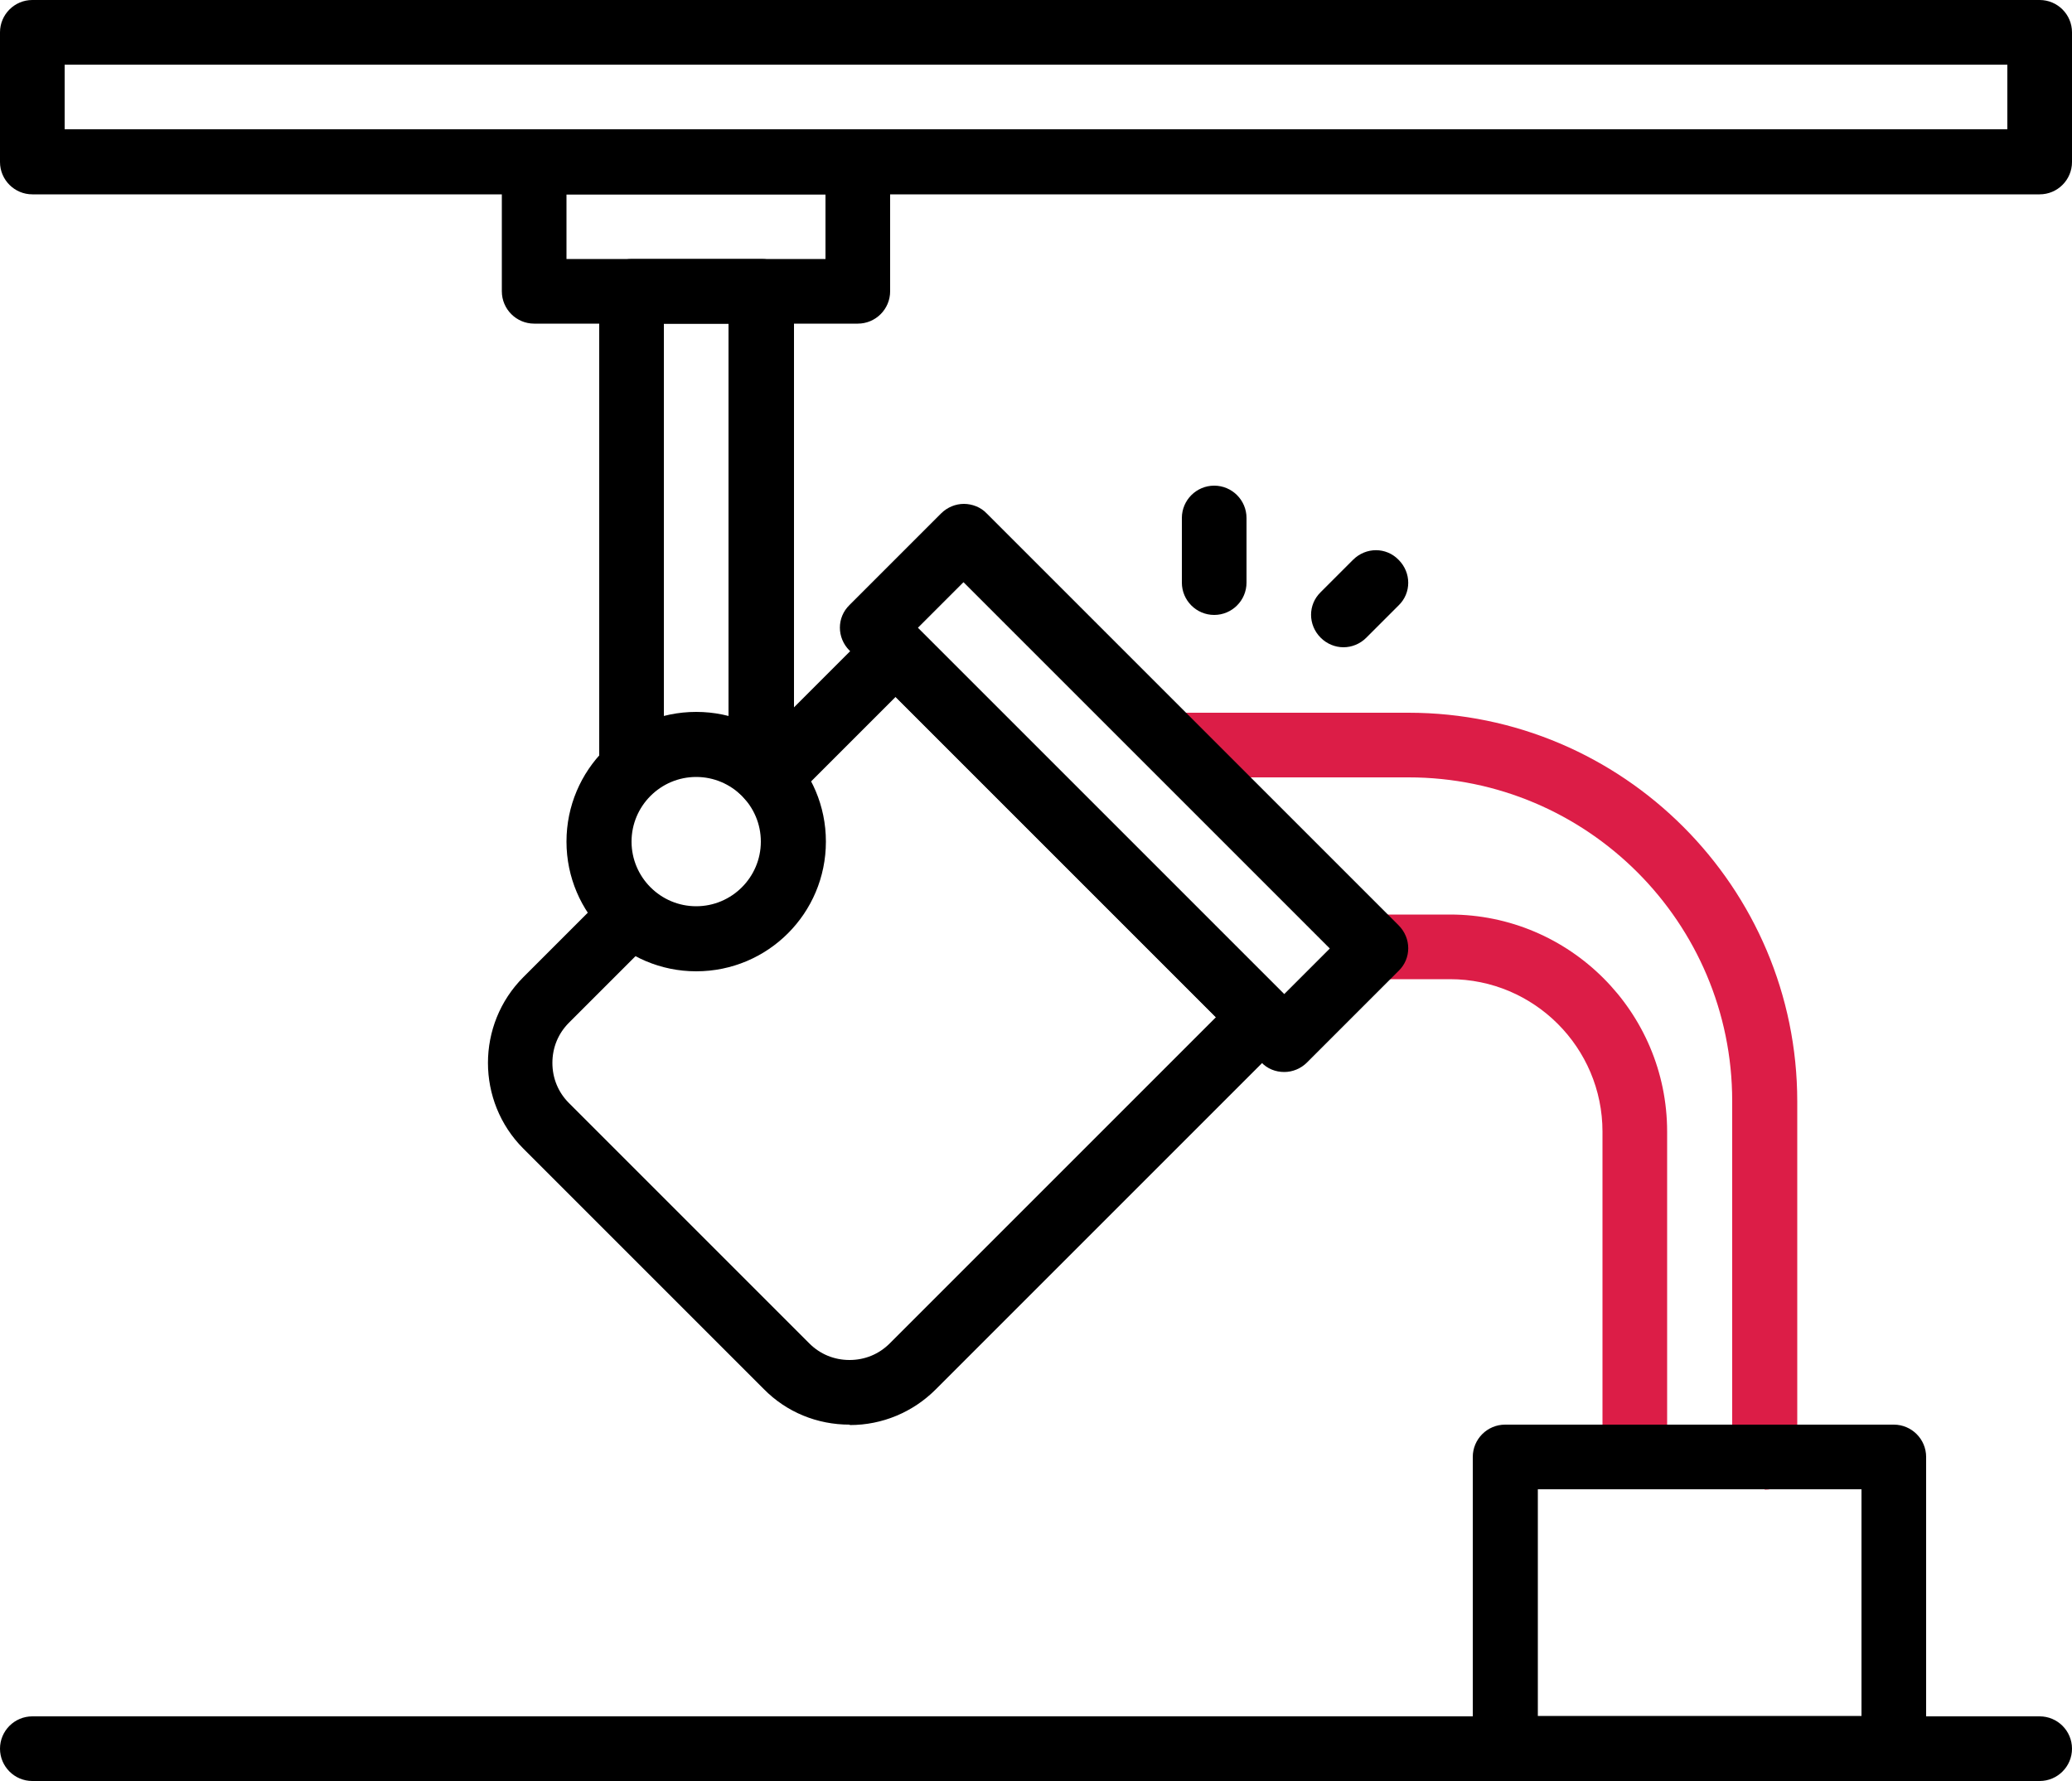
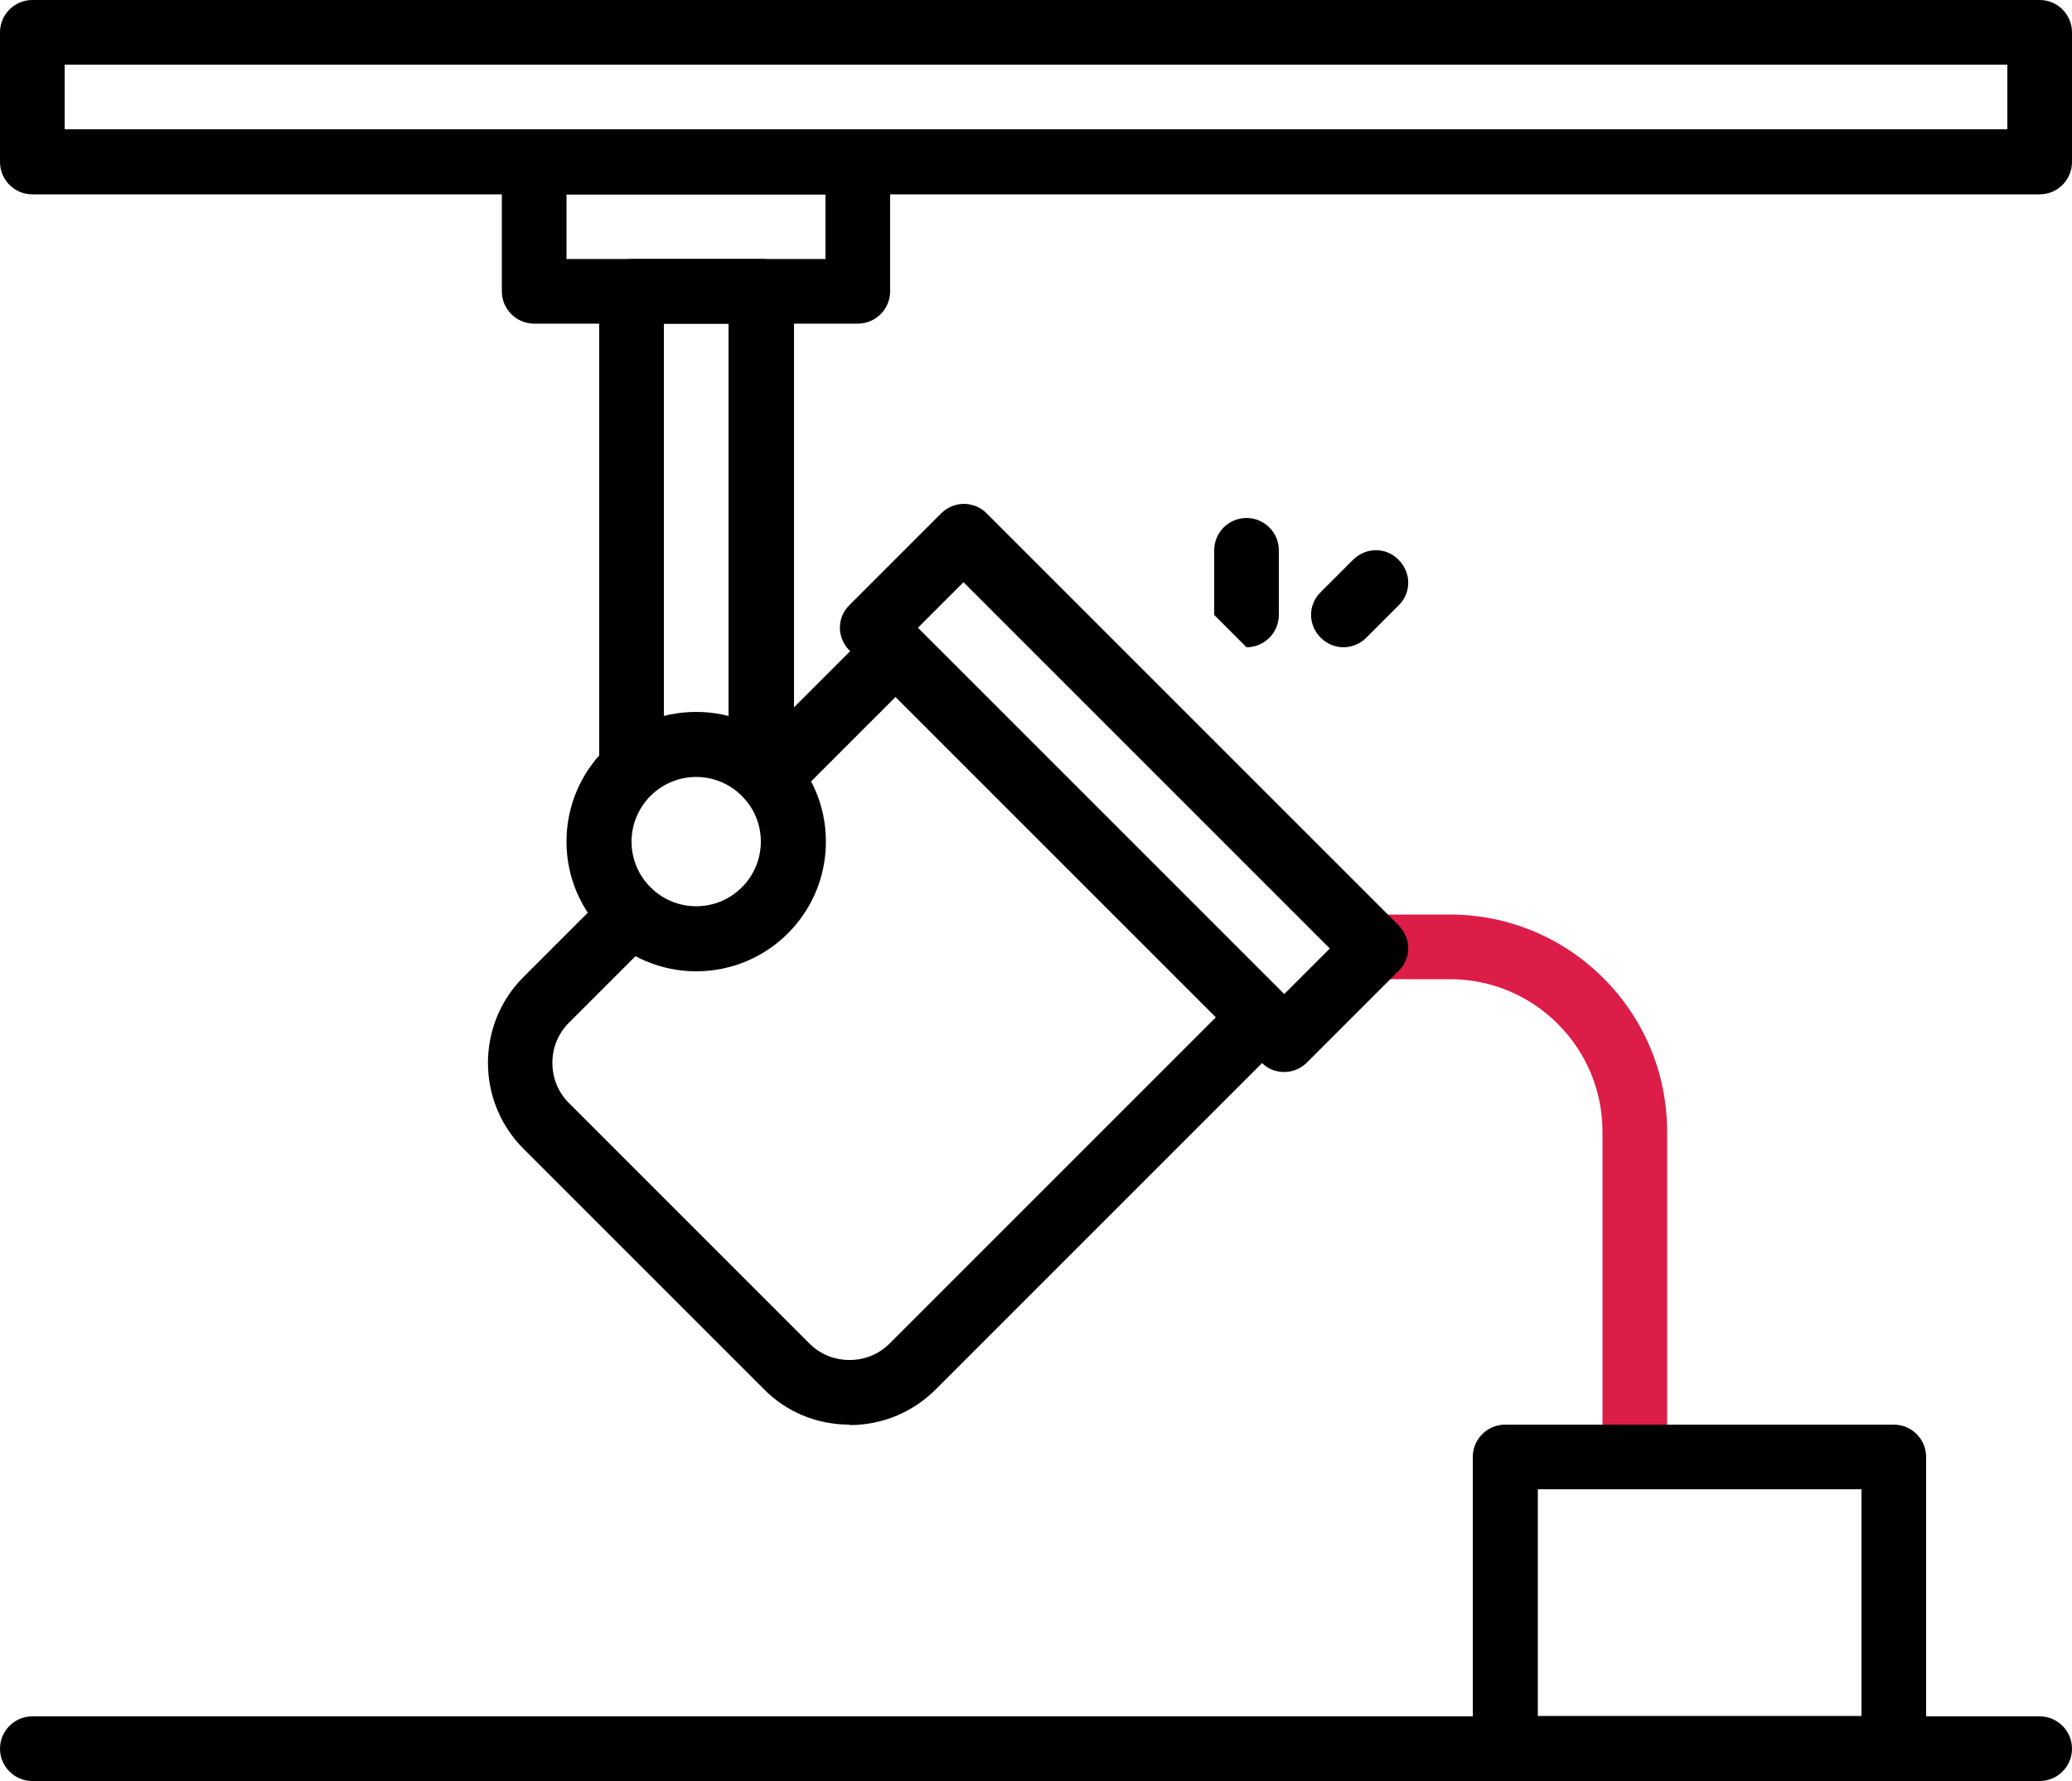
<svg xmlns="http://www.w3.org/2000/svg" id="Layer_2" data-name="Layer 2" viewBox="0 0 50 42.98">
  <defs>
    <style> .cls-1 { fill: #dc1d47; } </style>
  </defs>
  <g id="Layer_1-2" data-name="Layer 1">
    <g id="_Industry_Molten" data-name=" Industry Molten">
      <g>
        <path class="cls-1" d="M39.45,35.94c-.43,0-.78-.35-.78-.78v-7.85c0-2.03-1.65-3.68-3.68-3.68h-1.79c-.43,0-.78-.35-.78-.78s.35-.78.78-.78h1.79c2.89,0,5.24,2.35,5.24,5.24v7.85c0,.43-.35.78-.78.78Z" />
-         <path class="cls-1" d="M42.58,35.94c-.43,0-.78-.35-.78-.78v-8.59c0-4.31-3.5-7.81-7.81-7.81h-5.47c-.43,0-.78-.35-.78-.78s.35-.78.78-.78h5.47c5.17,0,9.38,4.21,9.38,9.38v8.59c0,.43-.35.78-.78.78Z" />
        <path d="M49.22,4.69H.78c-.43,0-.78-.35-.78-.78V.78c0-.43.35-.78.78-.78h48.44c.43,0,.78.35.78.78v3.13c0,.43-.35.78-.78.78ZM1.56,3.12h46.88v-1.56H1.56v1.56Z" />
        <path d="M18.36,19.34c-.43,0-.78-.35-.78-.78V7.81h-1.56v10.74c0,.43-.35.78-.78.78s-.78-.35-.78-.78V7.03c0-.43.35-.78.79-.78h3.13c.43,0,.78.35.78.78v11.52c0,.43-.35.78-.78.78h0Z" />
        <path d="M16.8,23.44c-1.72,0-3.13-1.4-3.13-3.13s1.4-3.13,3.13-3.13,3.13,1.4,3.13,3.13-1.4,3.13-3.13,3.13ZM16.8,18.75c-.86,0-1.56.7-1.56,1.56s.7,1.56,1.56,1.56,1.56-.7,1.56-1.56-.7-1.56-1.56-1.56Z" />
        <g>
          <path d="M20.5,34.38c-.78,0-1.52-.3-2.07-.86l-5.8-5.8c-1.14-1.14-1.14-3,0-4.14l2.06-2.06c.31-.31.8-.31,1.1,0,.31.31.31.8,0,1.1l-2.06,2.06c-.26.26-.4.6-.4.97s.14.71.4.97l5.8,5.8c.26.26.6.4.97.4s.71-.14.97-.4l7.87-7.87-7.73-7.73-2.5,2.5c-.31.31-.8.3-1.1,0-.31-.31-.31-.8,0-1.1l3.05-3.05c.31-.31.8-.31,1.1,0l8.84,8.84c.15.15.23.35.23.55s-.08.41-.23.55l-8.42,8.42c-.55.55-1.29.86-2.07.86h0Z" />
          <path d="M30.99,25.87c-.21,0-.41-.08-.55-.23l-9.94-9.94c-.31-.31-.31-.8,0-1.1l2.21-2.21c.15-.15.35-.23.55-.23s.41.08.55.23l9.94,9.94c.31.31.31.8,0,1.1l-2.21,2.21c-.15.15-.35.23-.55.23h0ZM22.15,15.15l8.84,8.84,1.1-1.1-8.84-8.84-1.1,1.1Z" />
        </g>
        <path d="M49.22,42.98H.78c-.43,0-.78-.35-.78-.78s.35-.78.78-.78h48.44c.43,0,.78.35.78.78s-.35.78-.78.78Z" />
        <path d="M45.7,42.97h-9.38c-.43,0-.78-.35-.78-.78v-7.03c0-.43.35-.78.78-.78h9.38c.43,0,.78.35.78.78v7.03c0,.43-.35.78-.78.78h0ZM37.11,41.41h7.81v-5.47h-7.81v5.47Z" />
-         <path d="M29.3,14.84c-.43,0-.78-.35-.78-.78v-1.56c0-.43.35-.78.78-.78s.78.35.78.78v1.56c0,.43-.35.78-.78.78Z" />
+         <path d="M29.3,14.84v-1.56c0-.43.35-.78.78-.78s.78.35.78.78v1.56c0,.43-.35.78-.78.78Z" />
        <path d="M32.42,15.62c-.2,0-.4-.08-.55-.23-.31-.31-.31-.8,0-1.1l.78-.78c.31-.31.8-.31,1.1,0,.31.31.31.8,0,1.1l-.78.78c-.15.15-.35.23-.55.23h0Z" />
        <path d="M20.7,7.81h-7.81c-.43,0-.78-.35-.78-.78v-3.13c0-.43.35-.78.78-.78h7.81c.43,0,.78.35.78.78v3.13c0,.43-.35.78-.78.78h0ZM13.67,6.25h6.25v-1.56h-6.25v1.56Z" />
      </g>
    </g>
  </g>
</svg>